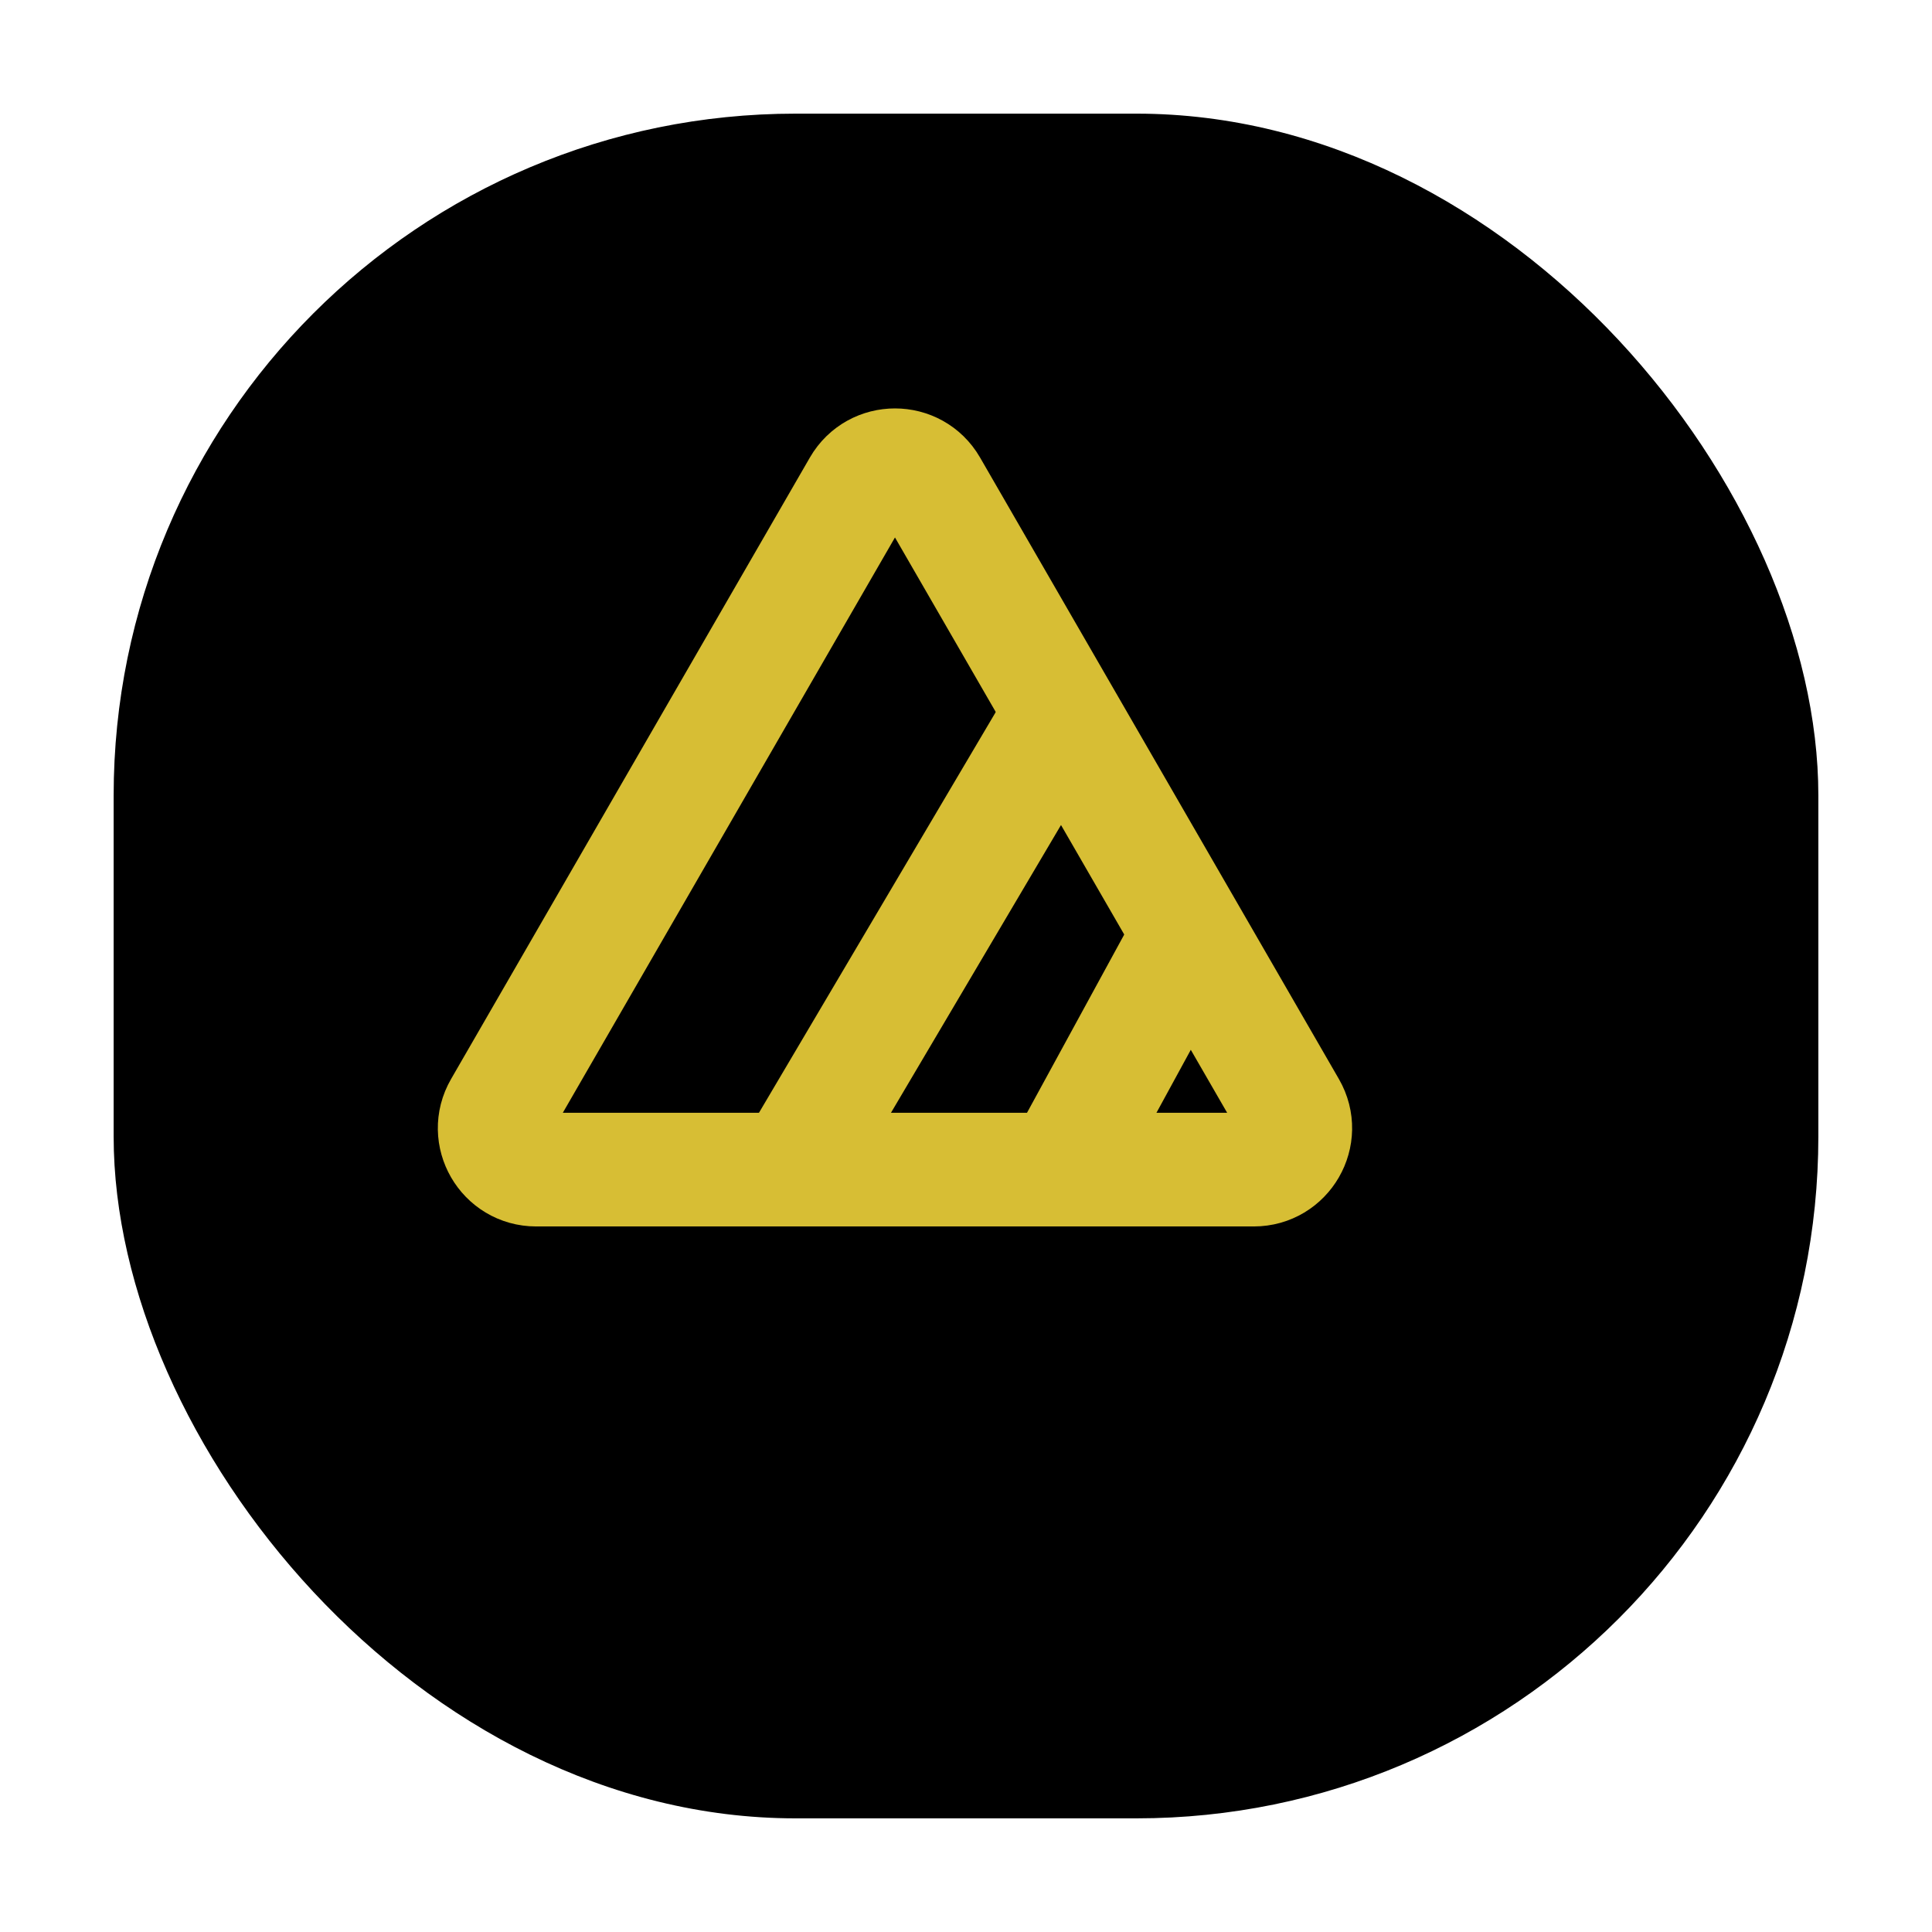
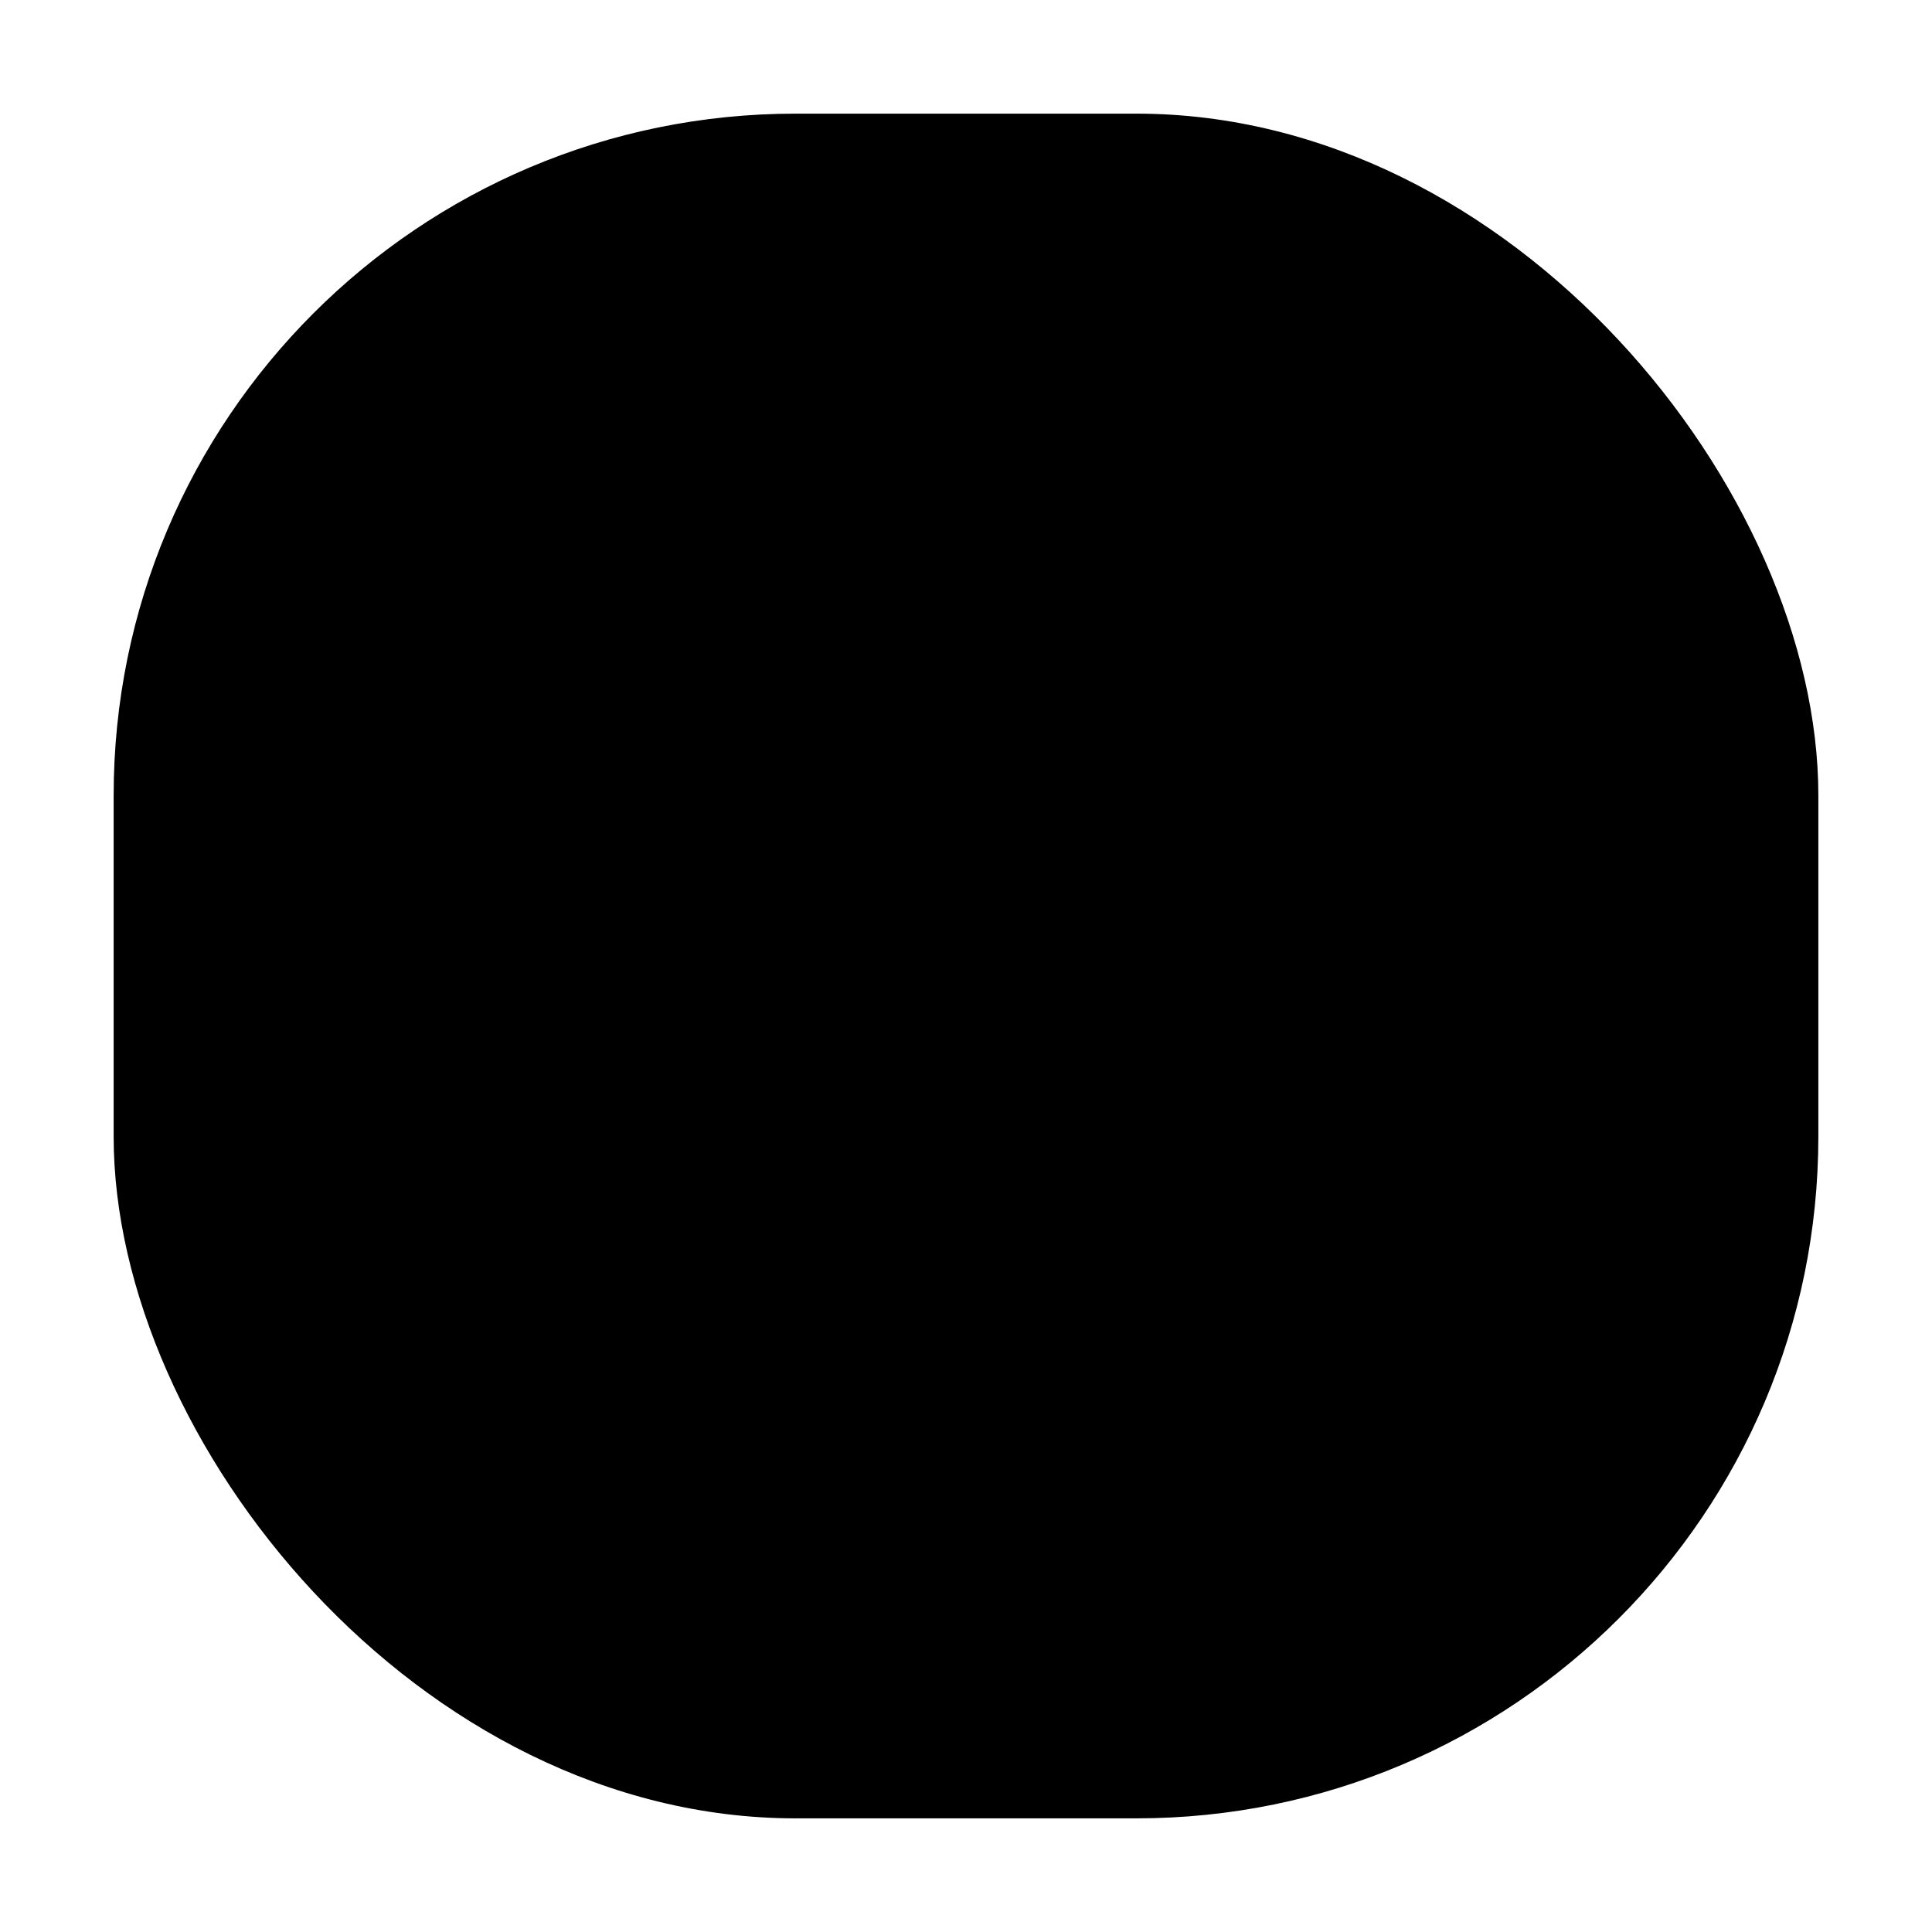
<svg xmlns="http://www.w3.org/2000/svg" width="68" height="68" viewBox="0 0 68 68" fill="none">
  <g filter="url(#filter0_d_109_744)">
    <rect x="2" width="60" height="60" rx="24" fill="black" />
  </g>
  <mask id="mask0_109_744" style="mask-type:luminance" maskUnits="userSpaceOnUse" x="14" y="12" width="35" height="35">
-     <path d="M16 45V14H47V45H16Z" fill="white" stroke="white" stroke-width="4" />
-   </mask>
+     </mask>
  <g mask="url(#mask0_109_744)">
-     <path d="M30.237 17.104C30.799 16.132 32.202 16.132 32.763 17.104L45.393 38.979C45.954 39.951 45.252 41.167 44.13 41.167H18.871C17.748 41.167 17.046 39.951 17.608 38.979L30.237 17.104Z" stroke="#D7BE34" stroke-width="4" />
-     <path d="M27.854 41.167L37.333 25.125" stroke="#D7BE34" stroke-width="4" stroke-linecap="round" />
    <path d="M37.334 41.167L41.709 33.146" stroke="#D7BE34" stroke-width="4" stroke-linecap="round" />
  </g>
  <defs>
    <filter id="filter0_d_109_744" x="0" y="0" width="68" height="68" filterUnits="userSpaceOnUse" color-interpolation-filters="sRGB">
      <feFlood flood-opacity="0" result="BackgroundImageFix" />
      <feColorMatrix in="SourceAlpha" type="matrix" values="0 0 0 0 0 0 0 0 0 0 0 0 0 0 0 0 0 0 127 0" result="hardAlpha" />
      <feOffset dx="2" dy="4" />
      <feGaussianBlur stdDeviation="2" />
      <feComposite in2="hardAlpha" operator="out" />
      <feColorMatrix type="matrix" values="0 0 0 0 0.122 0 0 0 0 0.533 0 0 0 0 0.898 0 0 0 1 0" />
      <feBlend mode="normal" in2="BackgroundImageFix" result="effect1_dropShadow_109_744" />
      <feBlend mode="normal" in="SourceGraphic" in2="effect1_dropShadow_109_744" result="shape" />
    </filter>
  </defs>
</svg>